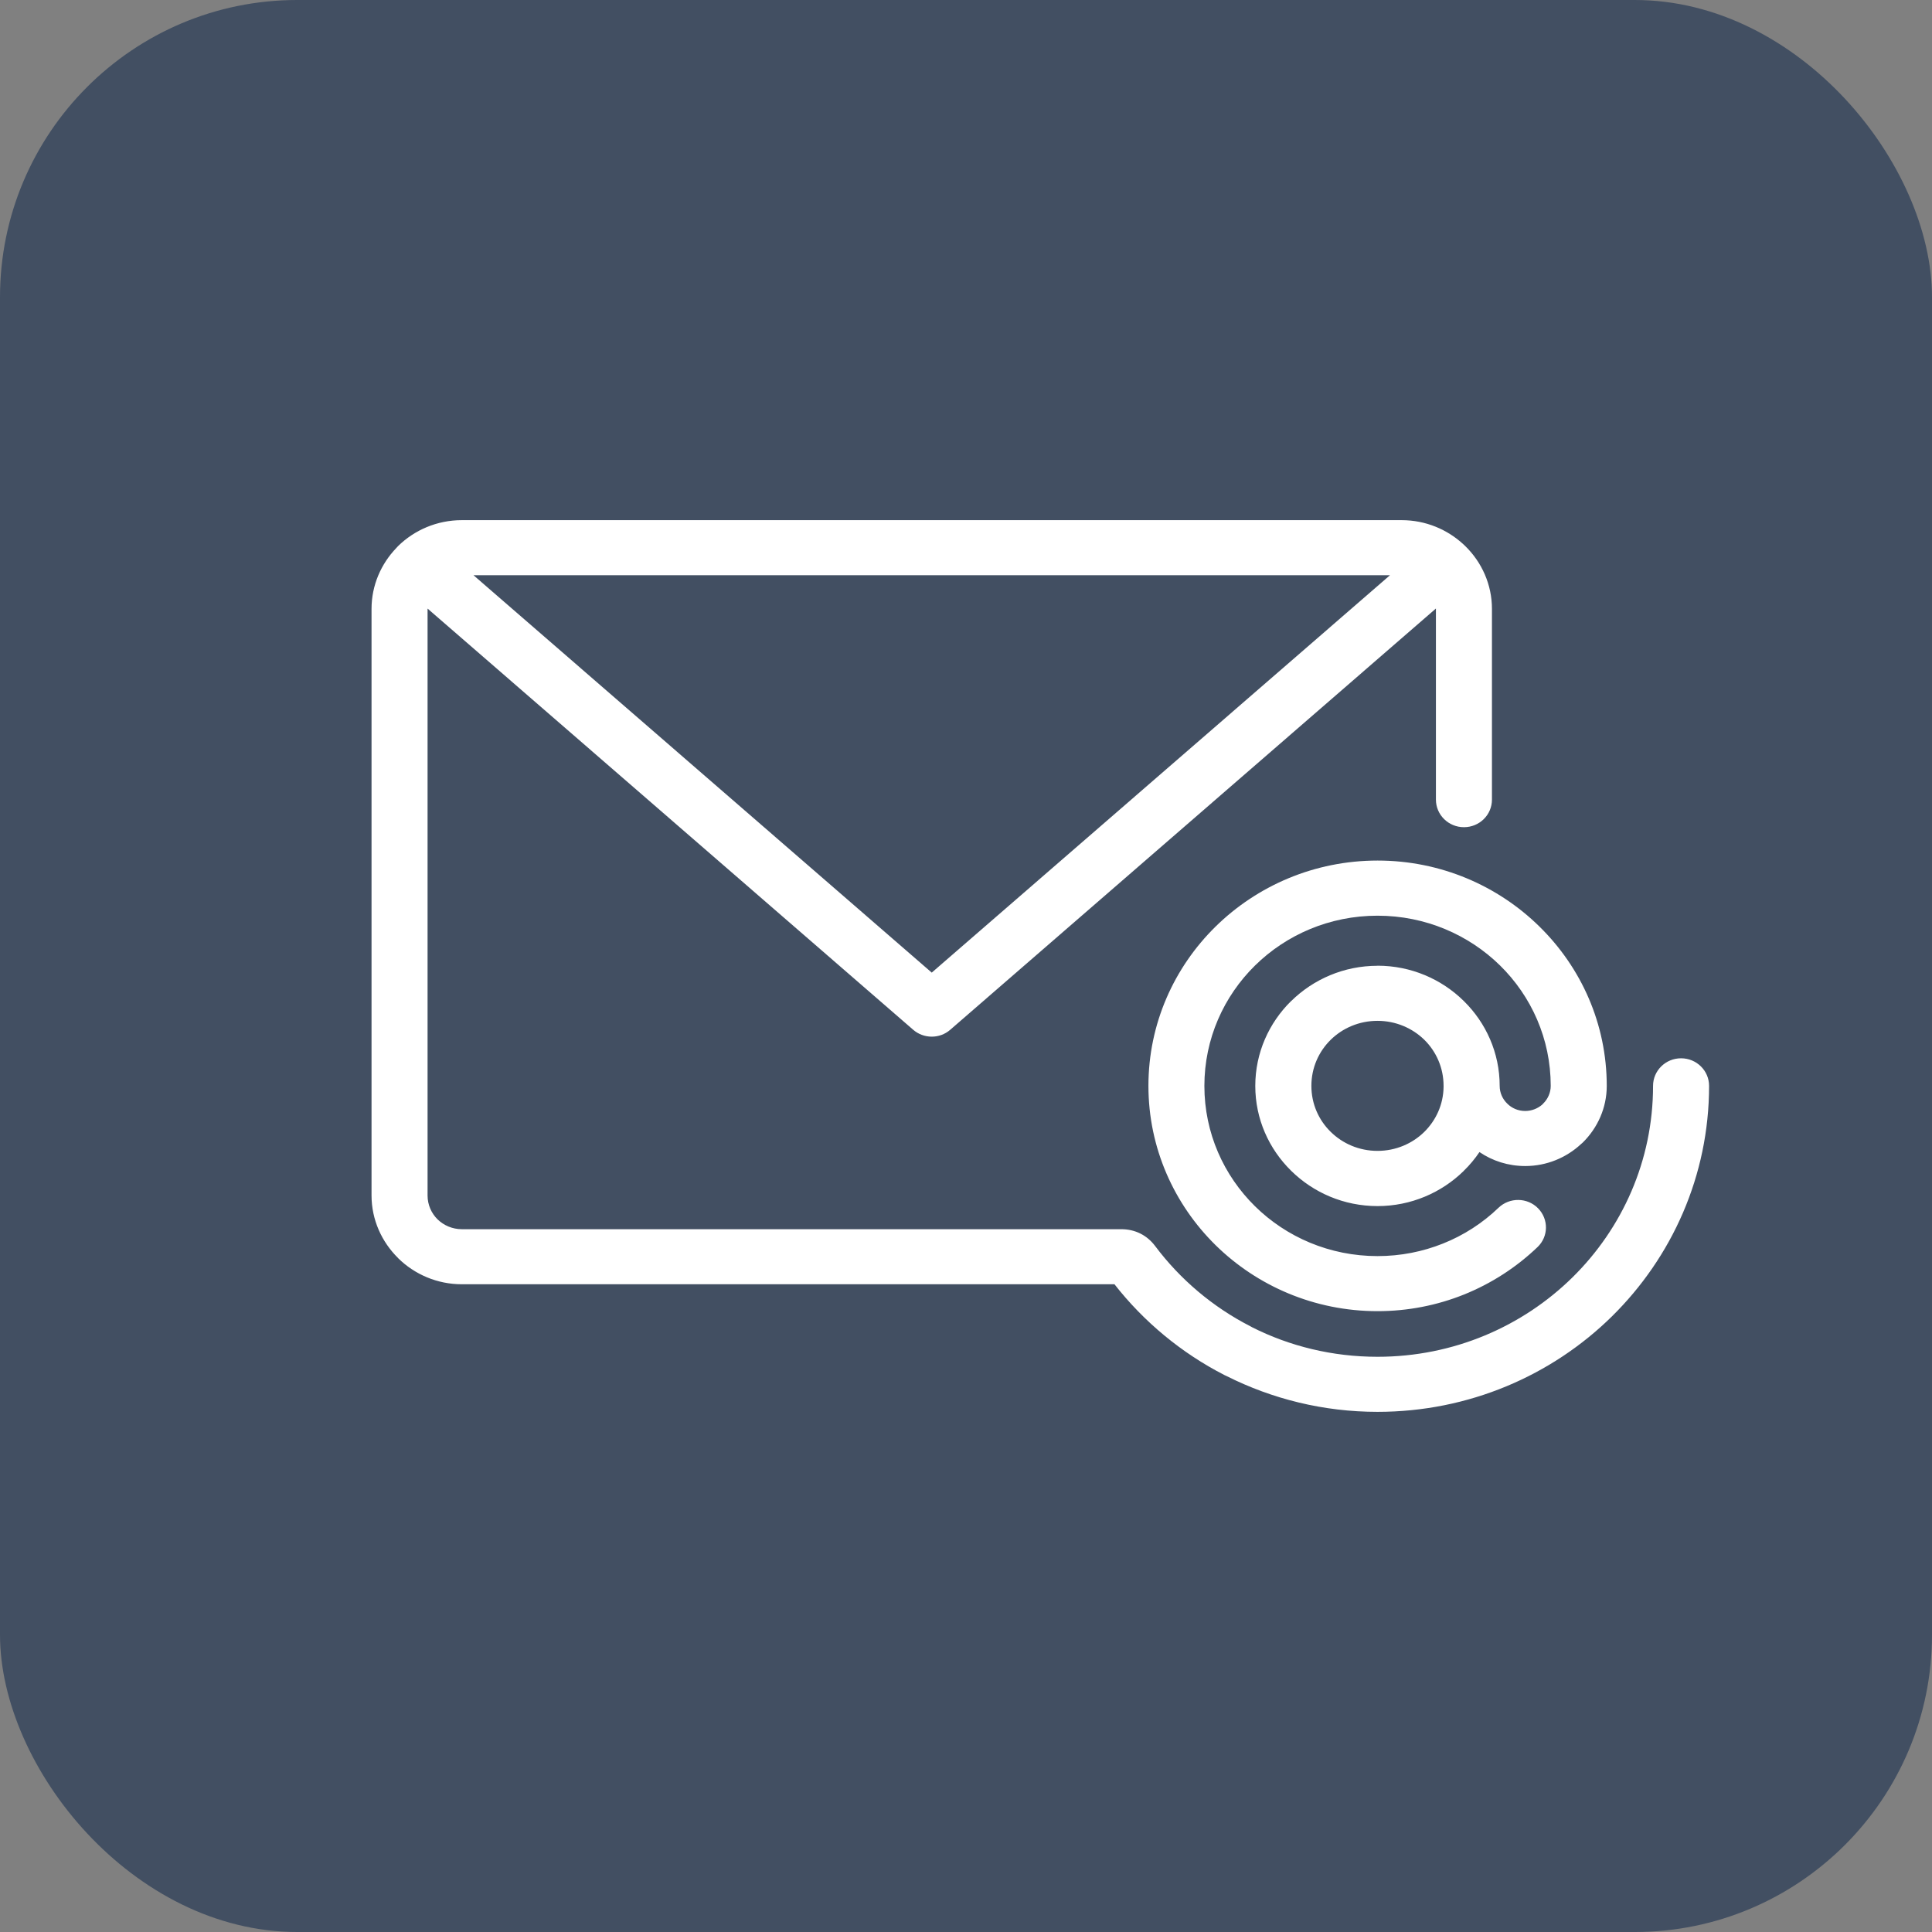
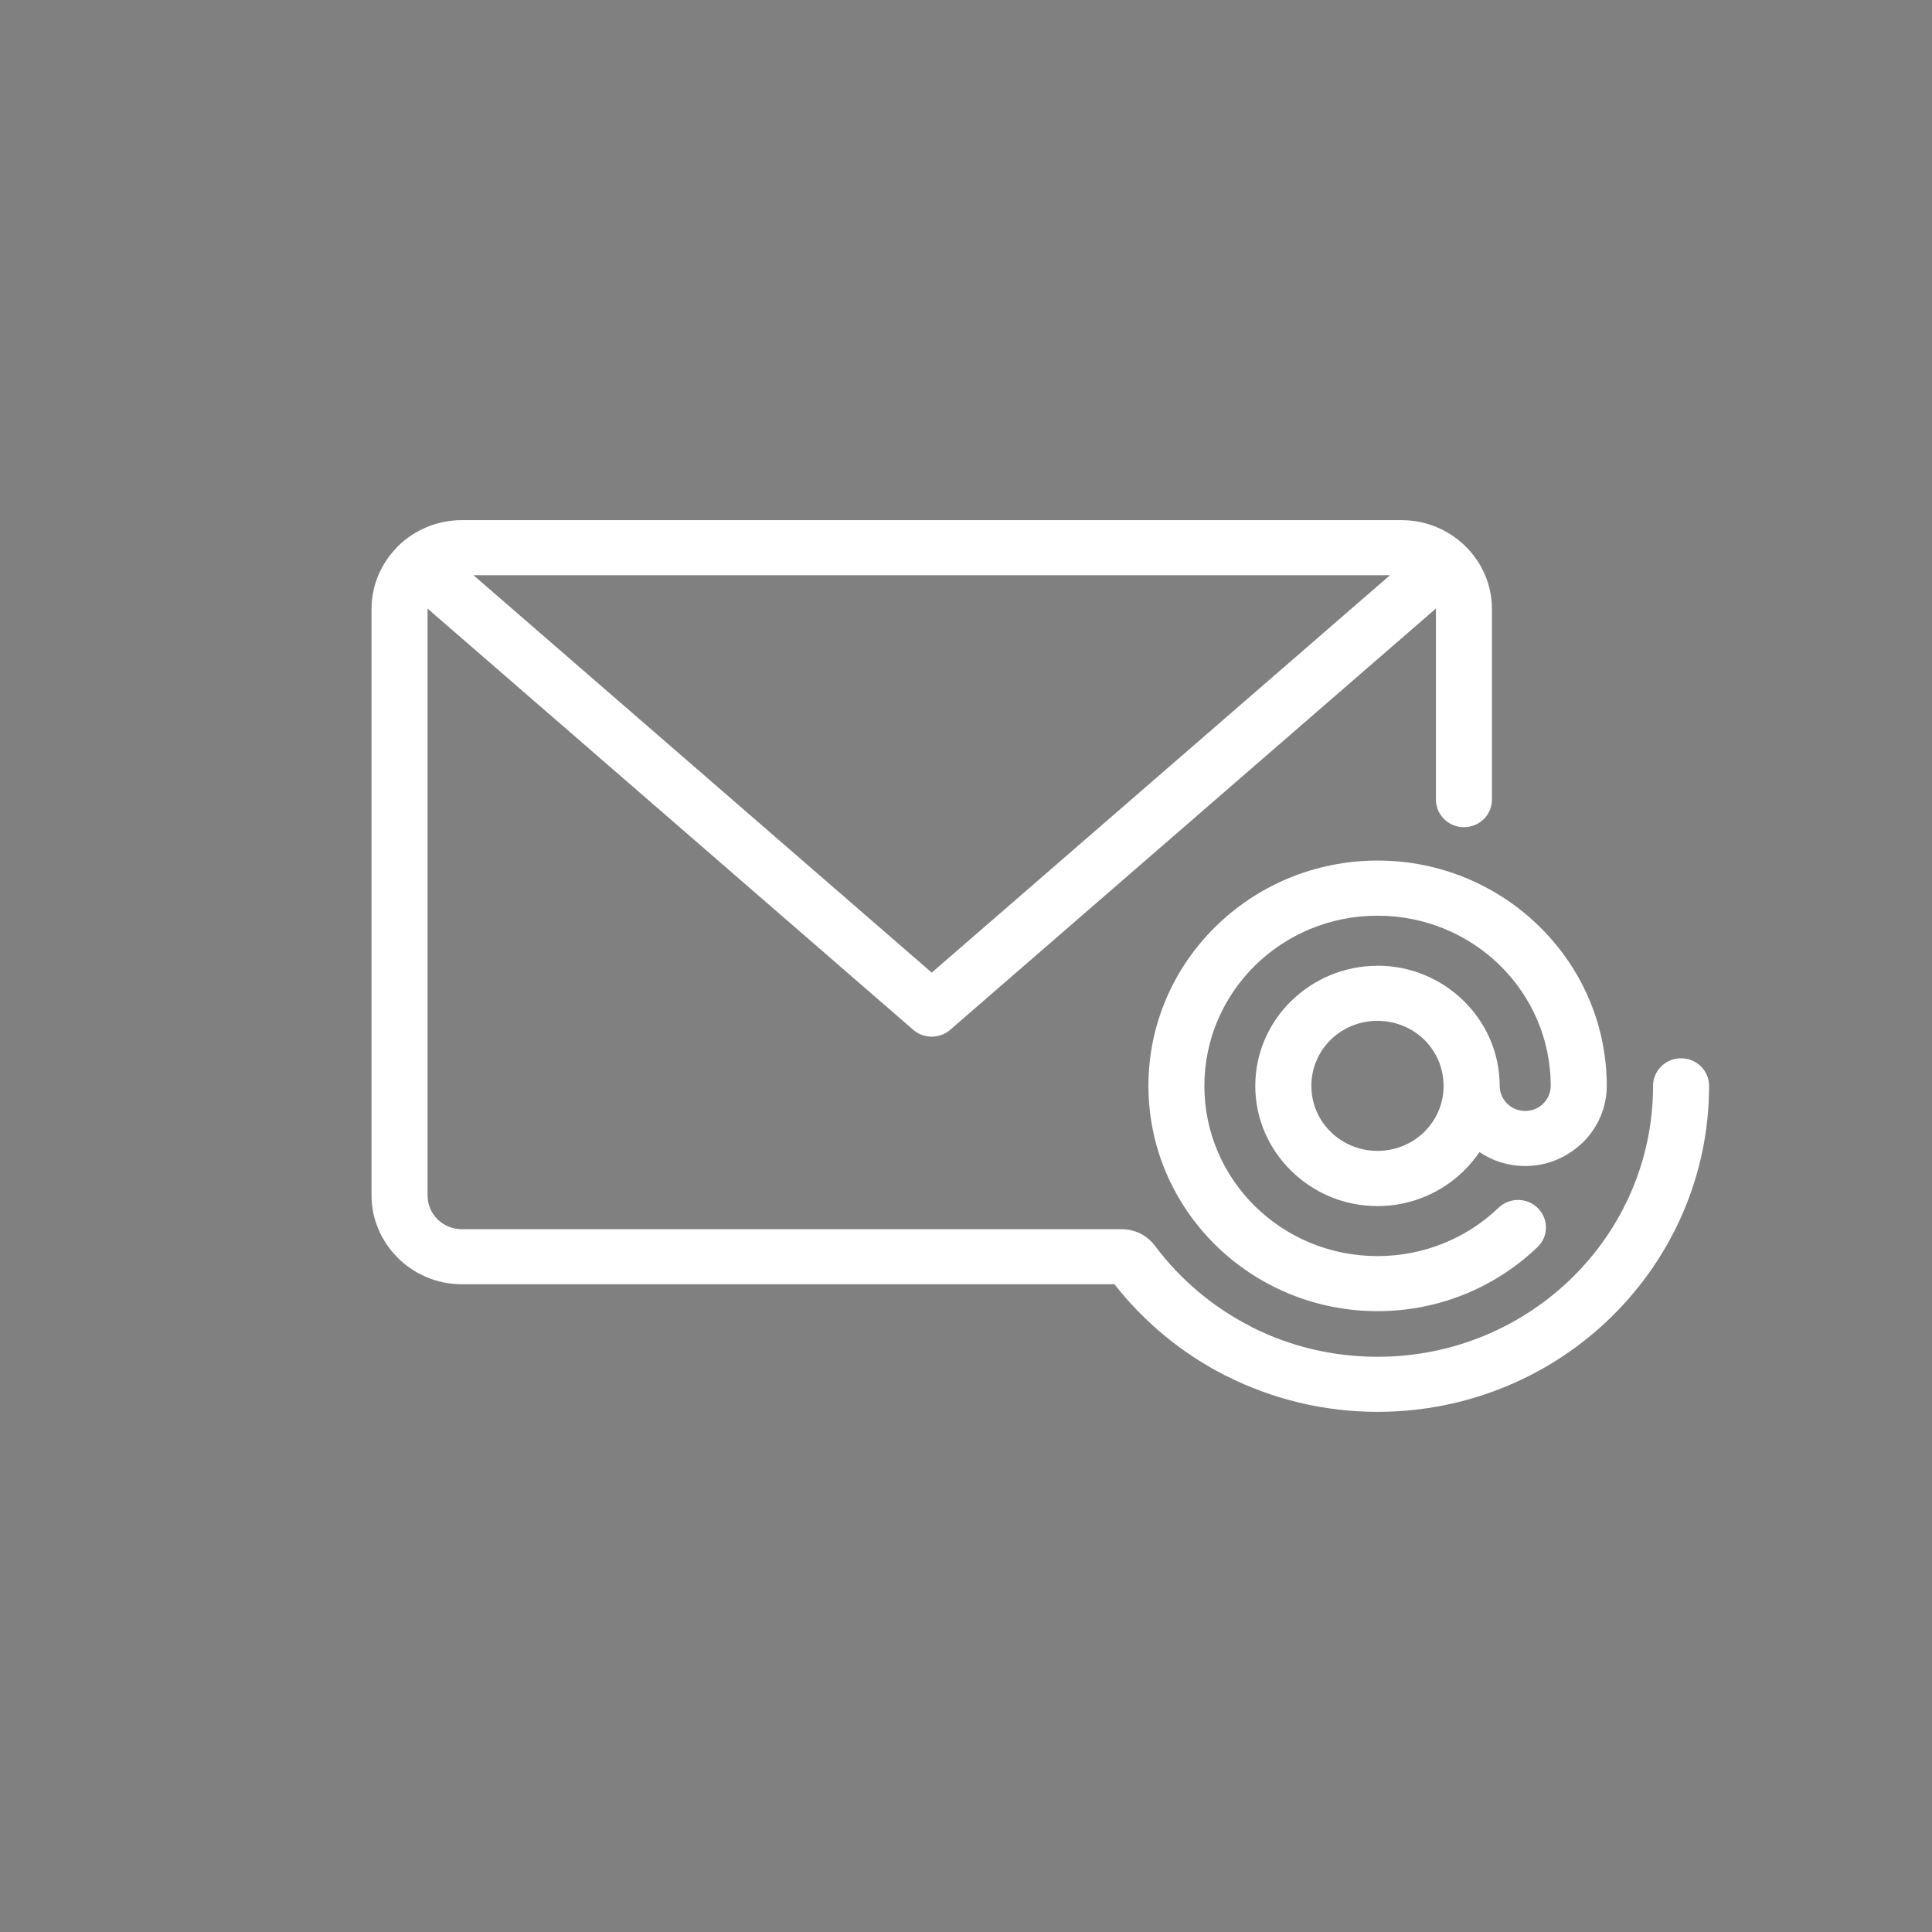
<svg xmlns="http://www.w3.org/2000/svg" width="26" height="26" viewBox="0 0 26 26" fill="none">
  <rect x="0" y="0" width="26" height="26" fill="#808080" stroke="none" />
-   <rect width="26" height="26" rx="4" fill="#424F62" />
  <path d="M20.078 10.761C20.078 10.966 19.91 11.132 19.701 11.132C19.493 11.132 19.324 10.966 19.324 10.761V8.189L12.788 13.858C12.644 13.984 12.428 13.98 12.288 13.857L5.754 8.19V16.089C5.754 16.214 5.806 16.328 5.888 16.409C5.972 16.491 6.088 16.542 6.215 16.542H15.09C15.275 16.542 15.435 16.622 15.545 16.768C15.882 17.218 16.322 17.59 16.826 17.848L16.853 17.863C17.356 18.116 17.929 18.259 18.538 18.259C19.564 18.259 20.49 17.85 21.16 17.192C21.832 16.531 22.246 15.619 22.246 14.613C22.246 14.408 22.415 14.242 22.623 14.242C22.831 14.242 23 14.408 23 14.613C23 15.823 22.5 16.92 21.692 17.716C20.886 18.509 19.77 19 18.538 19C17.809 19 17.119 18.826 16.508 18.519L16.478 18.505C15.899 18.208 15.394 17.789 14.998 17.283H6.215C5.882 17.283 5.579 17.149 5.359 16.933L5.357 16.93C5.137 16.713 5 16.415 5 16.088V8.194C5 7.877 5.128 7.588 5.335 7.373L5.356 7.35C5.576 7.134 5.88 7 6.215 7H18.863C19.185 7 19.479 7.125 19.698 7.329L19.721 7.351C19.941 7.567 20.078 7.866 20.078 8.195V10.762L20.078 10.761ZM18.538 12.996C18.989 12.996 19.4 13.177 19.698 13.47L19.7 13.472C19.998 13.765 20.182 14.169 20.182 14.614C20.182 14.706 20.221 14.791 20.283 14.851C20.344 14.913 20.43 14.951 20.525 14.951C20.613 14.951 20.694 14.918 20.755 14.865L20.768 14.851C20.829 14.791 20.869 14.706 20.869 14.614C20.869 13.98 20.608 13.407 20.187 12.993C19.765 12.579 19.182 12.323 18.538 12.323C17.894 12.323 17.311 12.579 16.89 12.993C16.469 13.407 16.208 13.98 16.208 14.614C16.208 15.247 16.469 15.82 16.89 16.234C17.311 16.648 17.894 16.904 18.538 16.904C18.85 16.904 19.146 16.844 19.417 16.736C19.699 16.624 19.953 16.459 20.167 16.253C20.316 16.111 20.554 16.114 20.698 16.26C20.843 16.407 20.84 16.641 20.691 16.783C20.408 17.054 20.071 17.273 19.7 17.422C19.341 17.566 18.948 17.645 18.538 17.645C17.688 17.645 16.917 17.305 16.359 16.757C15.8 16.207 15.455 15.448 15.455 14.613C15.455 13.777 15.8 13.019 16.358 12.47C16.918 11.92 17.689 11.581 18.539 11.581C19.389 11.581 20.16 11.921 20.718 12.47C21.278 13.02 21.623 13.778 21.623 14.614C21.623 14.91 21.499 15.18 21.3 15.376L21.276 15.397C21.08 15.579 20.815 15.692 20.526 15.692C20.297 15.692 20.085 15.623 19.91 15.504C19.848 15.595 19.779 15.679 19.7 15.755L19.698 15.758C19.4 16.05 18.989 16.231 18.538 16.231C18.085 16.231 17.675 16.05 17.377 15.757L17.375 15.755C17.077 15.462 16.893 15.059 16.893 14.614C16.893 14.169 17.077 13.765 17.375 13.472L17.378 13.47C17.676 13.178 18.086 12.997 18.538 12.997L18.538 12.996ZM19.168 13.993C19.007 13.836 18.784 13.738 18.538 13.738C18.29 13.738 18.068 13.836 17.908 13.993C17.747 14.151 17.648 14.37 17.648 14.613C17.648 14.856 17.747 15.074 17.907 15.231C18.068 15.39 18.291 15.488 18.538 15.488C18.784 15.488 19.007 15.39 19.167 15.233C19.325 15.077 19.424 14.864 19.427 14.627V14.613C19.427 14.37 19.328 14.151 19.168 13.993ZM18.706 7.741H6.372L12.539 13.089L18.706 7.741Z" fill="white" />
</svg>